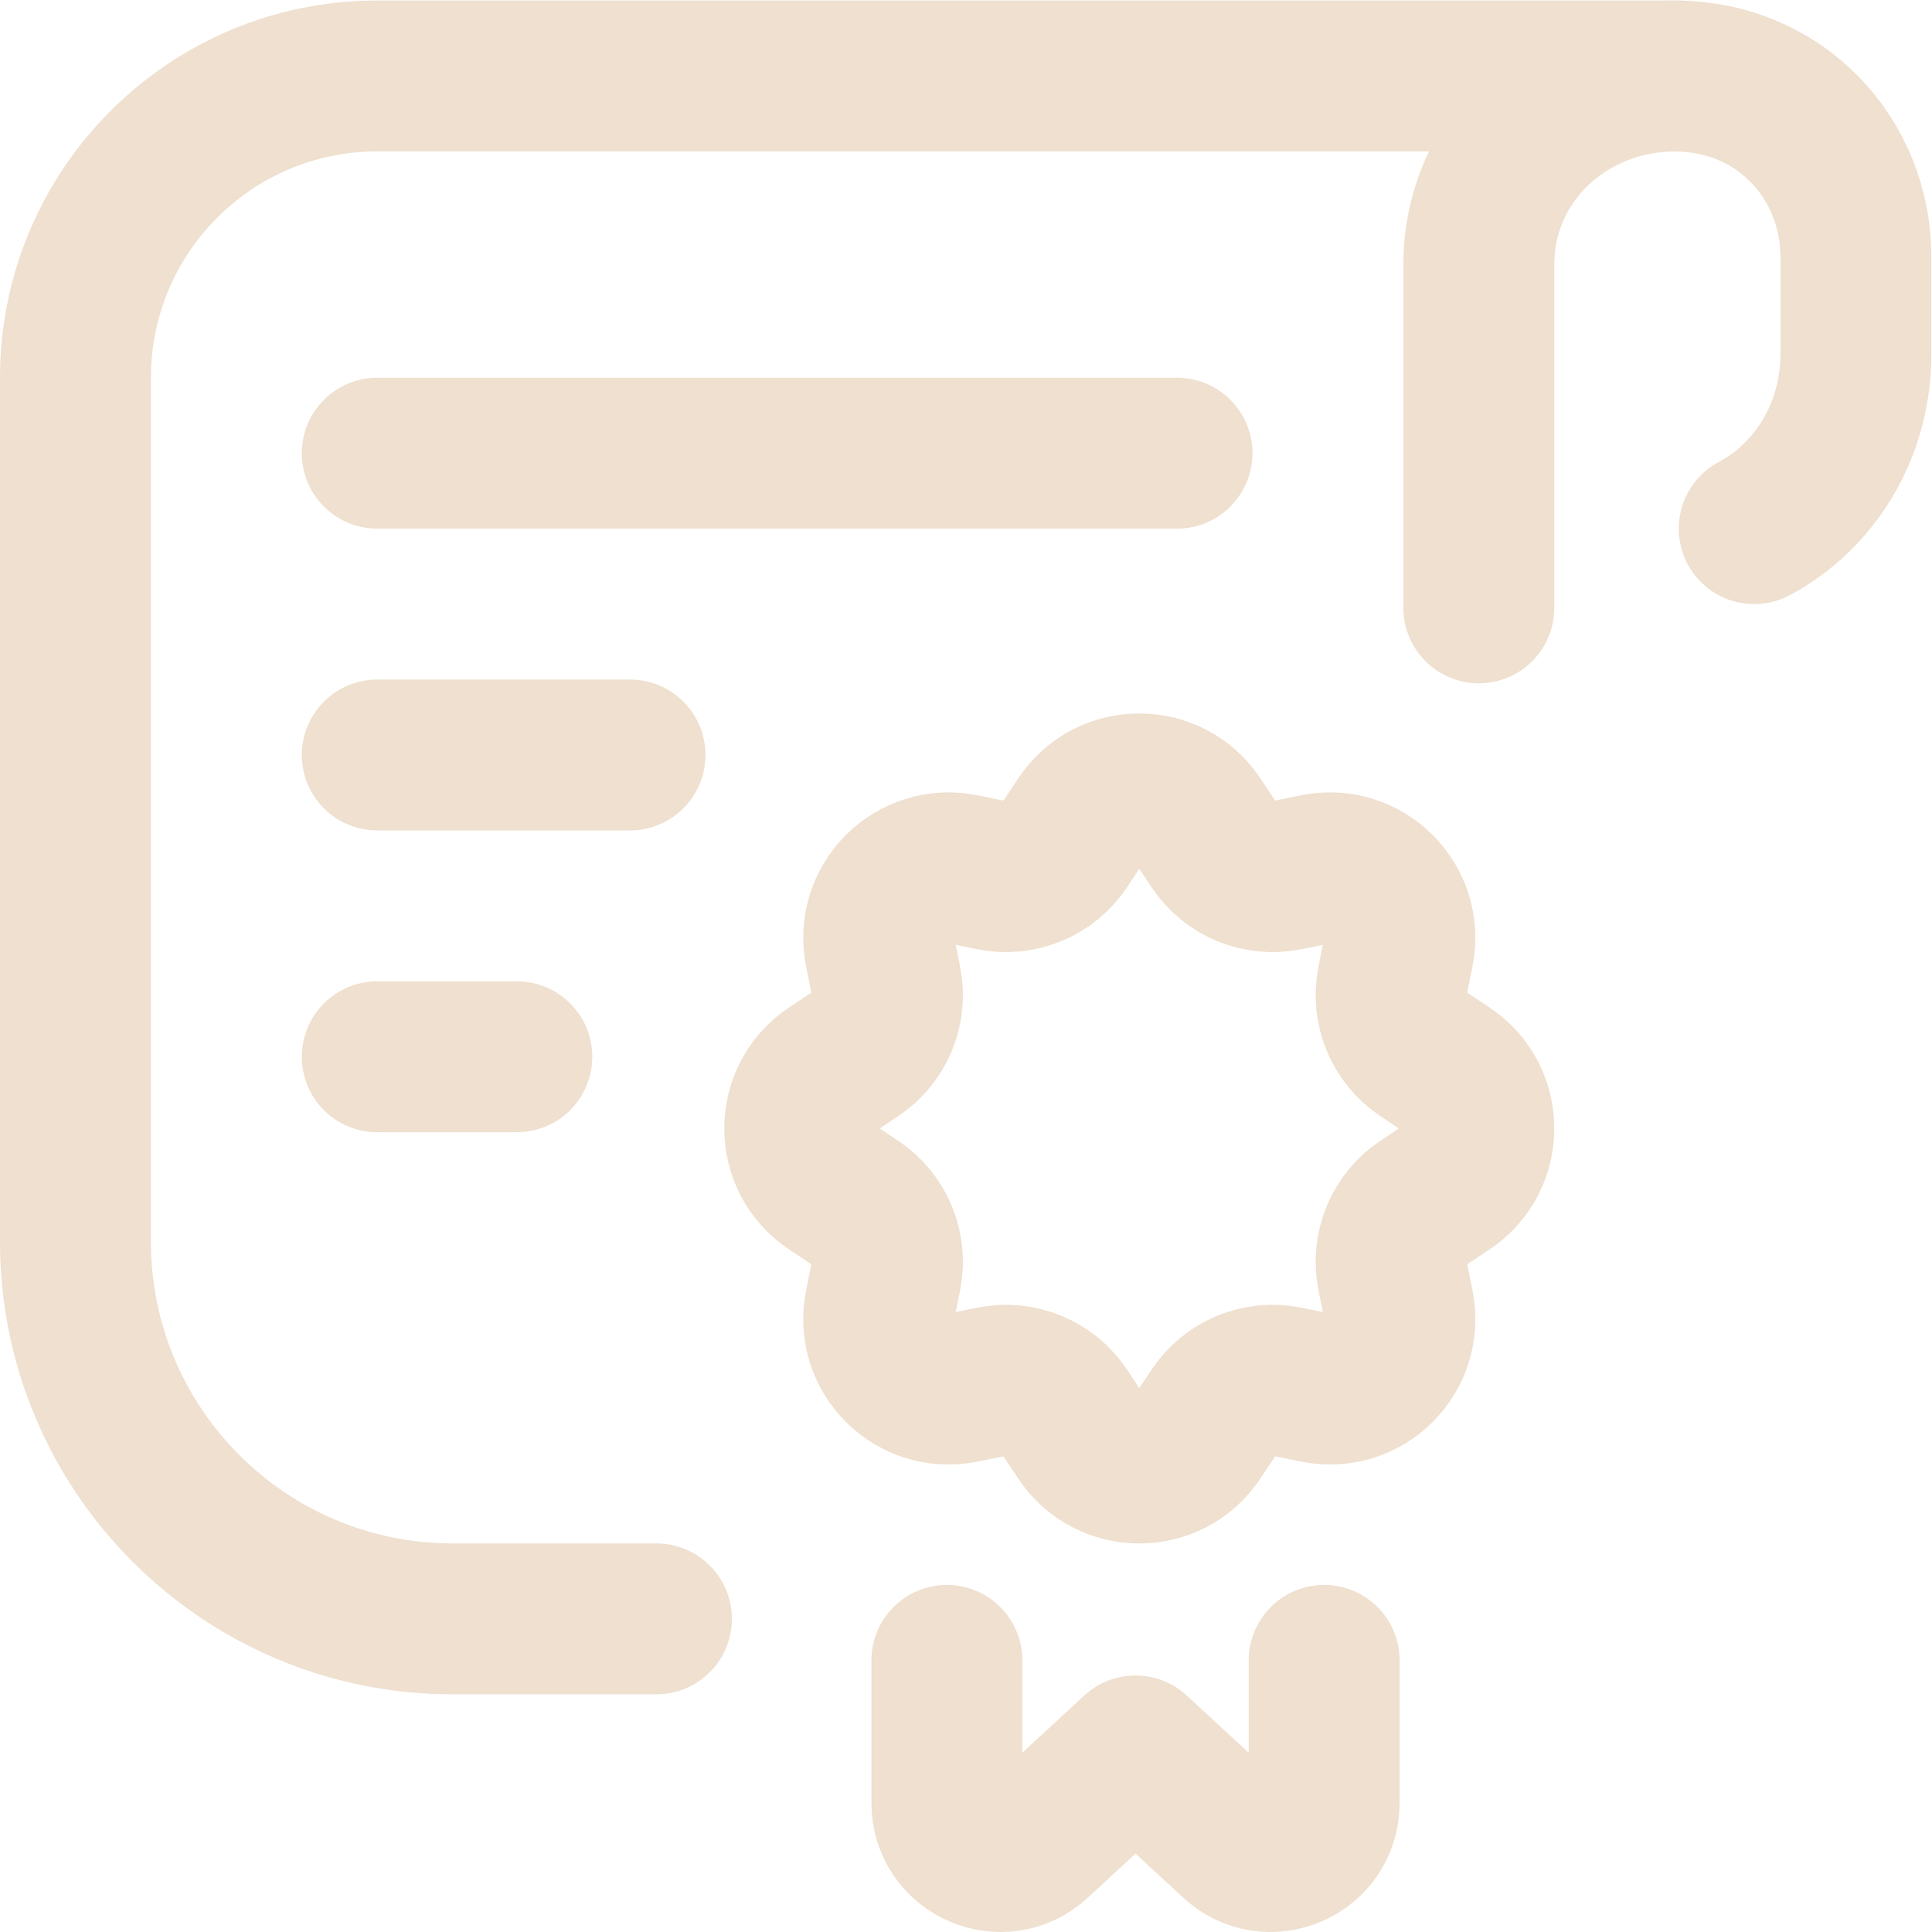
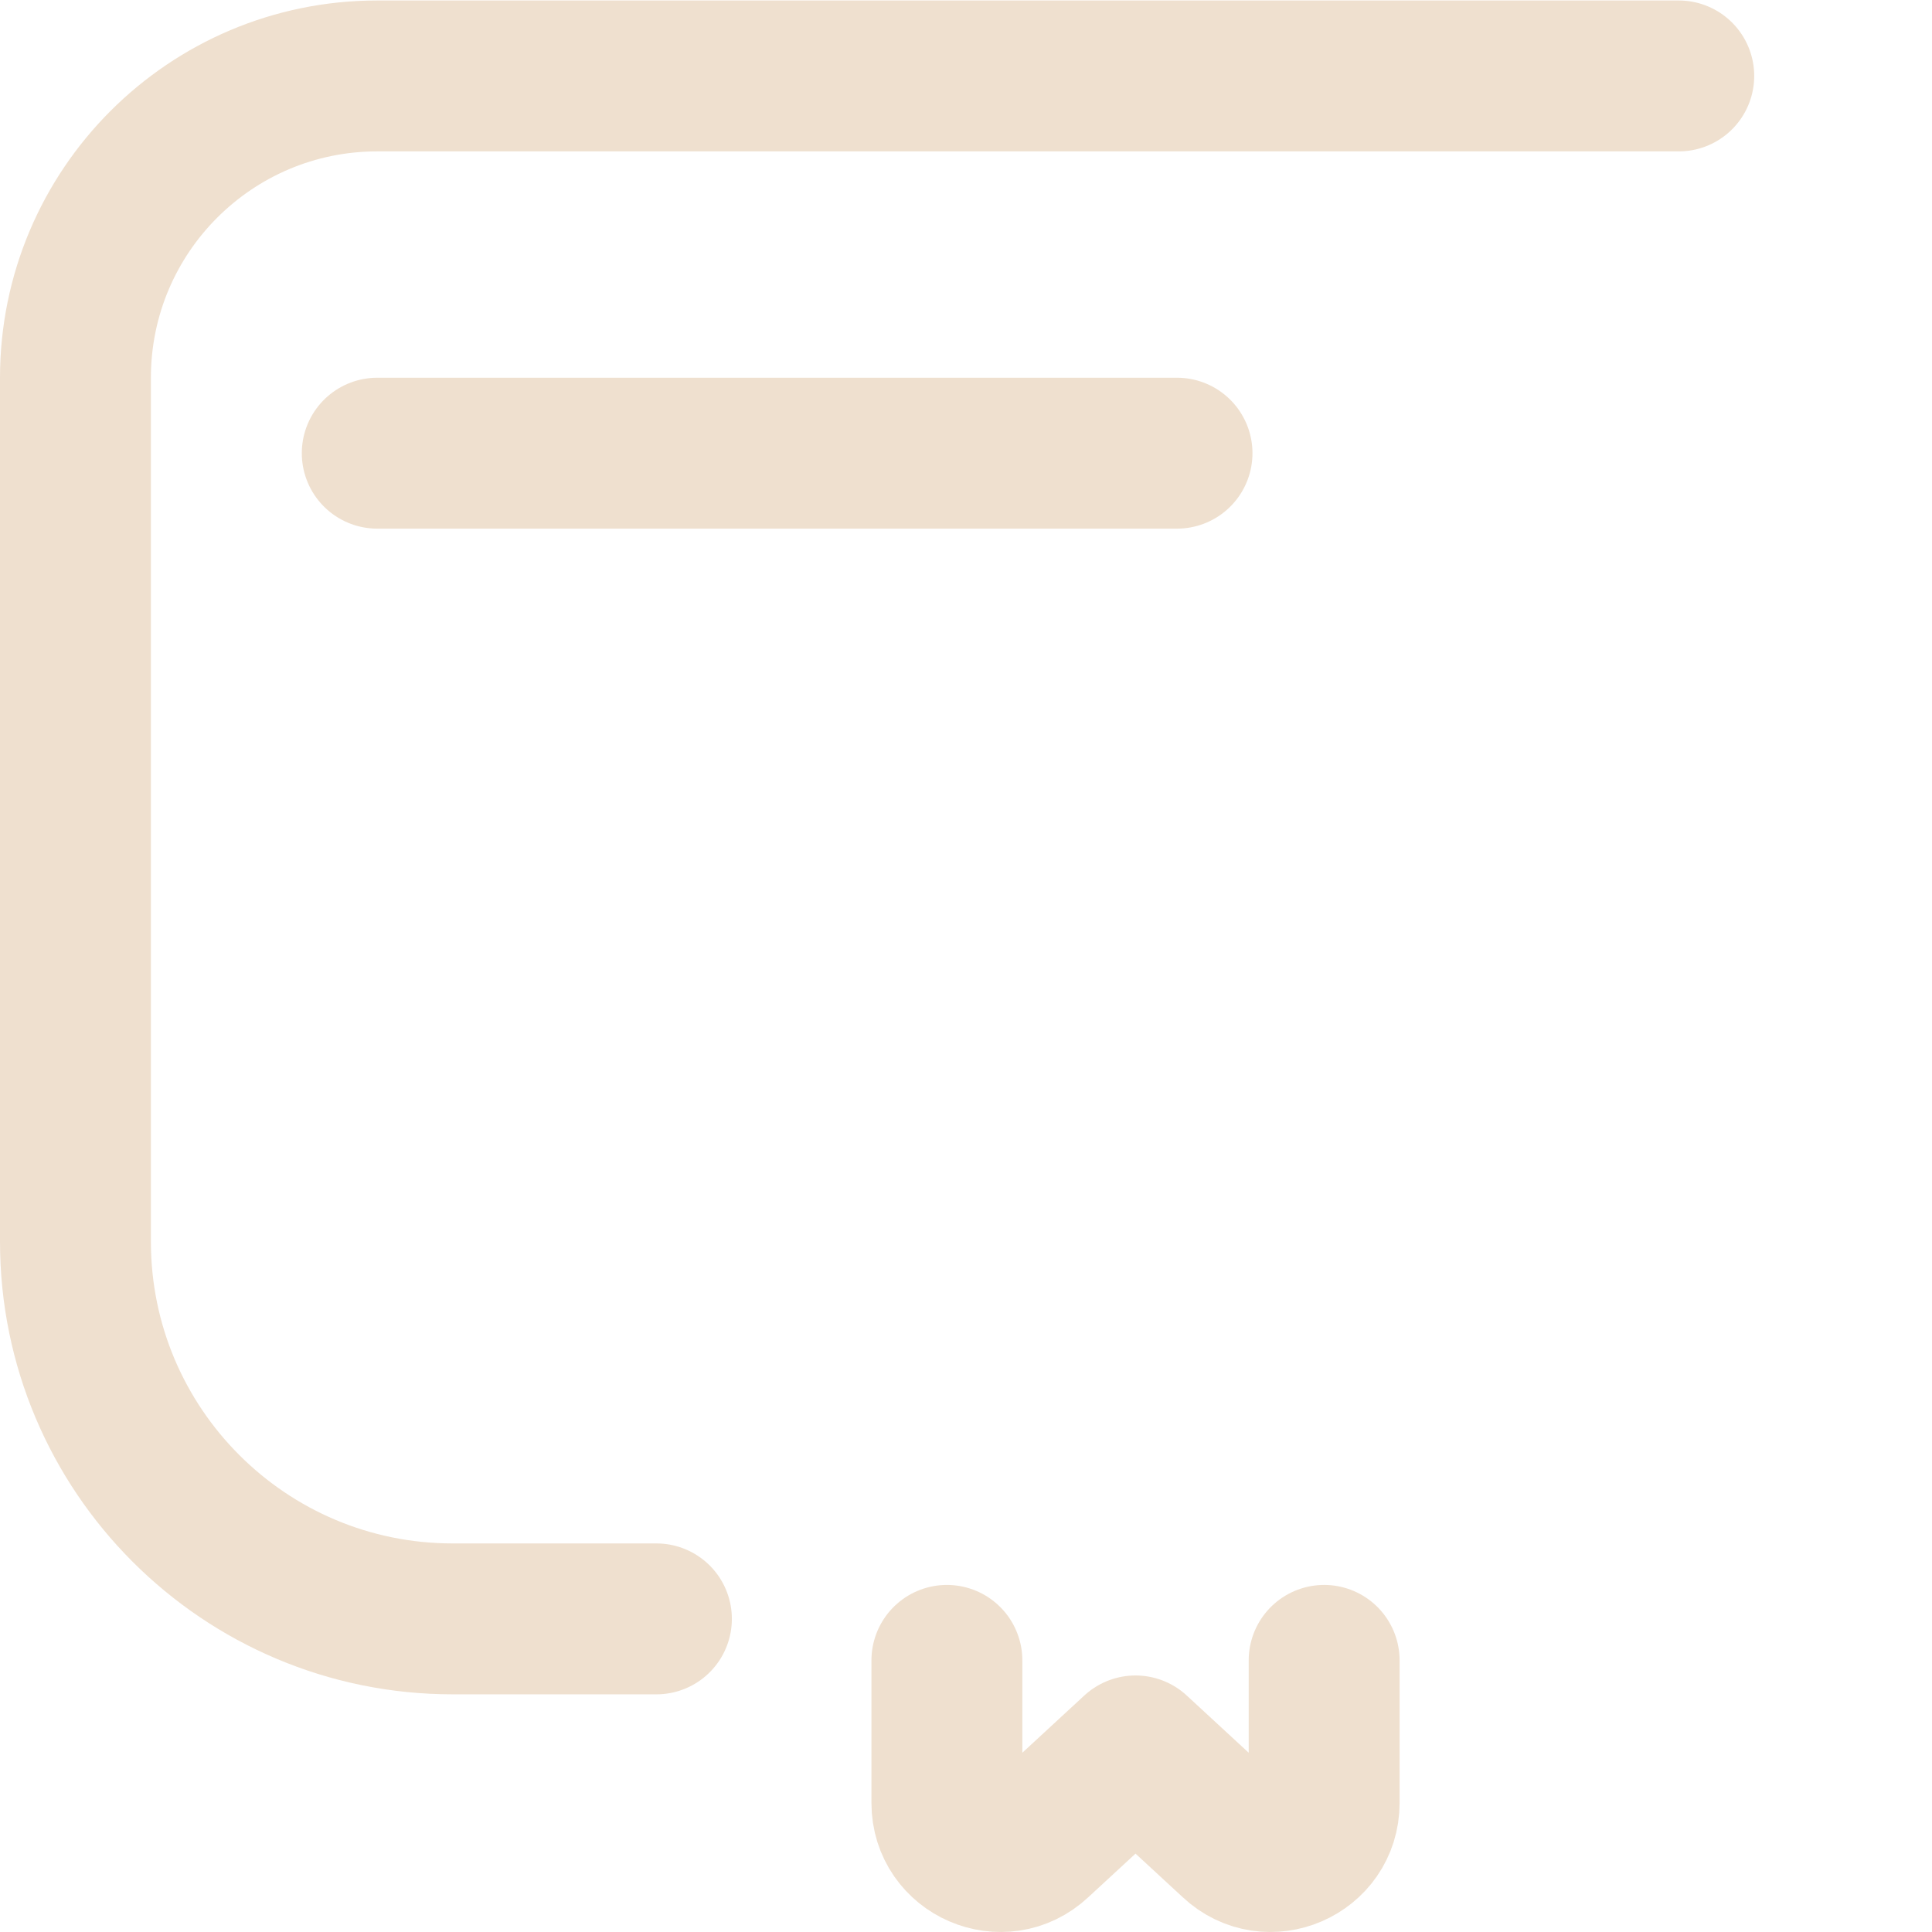
<svg xmlns="http://www.w3.org/2000/svg" version="1.1" id="svg297" xml:space="preserve" width="300" height="300" viewBox="0 0 682.667 682.667">
  <g width="100%" height="100%" transform="matrix(1,0,0,1,0,0)">
    <defs id="defs301">
      <clipPath id="clipPath311">
        <path d="M 0,512 H 512 V 0 H 0 Z" id="path309" fill="#efe0cf" fill-opacity="1" data-original-color="#000000ff" stroke="none" stroke-opacity="1" />
      </clipPath>
    </defs>
    <g id="g303" transform="matrix(1.333,0,0,-1.333,0,682.667)">
      <g id="g305">
        <g id="g307" clip-path="url(#clipPath311)">
          <g id="g313" transform="translate(317.446,294.717)">
-             <path d="m 0,0 4.438,-6.682 c 4.17,-6.277 11.725,-9.407 19.113,-7.917 l 7.863,1.587 c 12.997,2.622 24.466,-8.847 21.844,-21.844 l -1.586,-7.863 c -1.49,-7.388 1.639,-14.944 7.917,-19.114 l 6.682,-4.438 c 11.043,-7.336 11.043,-23.556 0,-30.892 l -6.682,-4.438 c -6.278,-4.17 -9.407,-11.725 -7.917,-19.113 l 1.586,-7.863 c 2.622,-12.997 -8.847,-24.466 -21.844,-21.844 l -7.863,1.586 c -7.388,1.49 -14.943,-1.639 -19.113,-7.917 L 0,-163.434 c -7.336,-11.044 -23.557,-11.044 -30.893,0 l -4.438,6.682 c -4.17,6.278 -11.725,9.407 -19.112,7.917 l -7.864,-1.586 c -12.997,-2.622 -24.465,8.847 -21.843,21.844 l 1.586,7.863 c 1.49,7.388 -1.639,14.943 -7.917,19.113 l -6.682,4.438 c -11.044,7.336 -11.044,23.556 0,30.892 l 6.682,4.438 c 6.278,4.17 9.407,11.726 7.917,19.114 l -1.586,7.863 c -2.622,12.997 8.846,24.466 21.843,21.844 l 7.864,-1.587 c 7.387,-1.49 14.942,1.64 19.112,7.917 L -30.893,0 C -23.557,11.044 -7.336,11.044 0,0 Z" style="stroke-linecap: round; stroke-linejoin: round; stroke-miterlimit: 10; stroke-dasharray: none;" id="path315" fill="none" fill-opacity="1" stroke="#efe0cf" stroke-opacity="1" data-original-stroke-color="#000000ff" stroke-width="40" data-original-stroke-width="40" />
-           </g>
+             </g>
          <g id="g317" transform="translate(174,83)">
            <path d="m 0,0 h -54 c -55.229,0 -100,44.771 -100,100 v 229 c 0,44.183 35.817,80 80,80 h 345" style="stroke-linecap: round; stroke-linejoin: round; stroke-miterlimit: 10; stroke-dasharray: none;" id="path319" fill="none" fill-opacity="1" stroke="#efe0cf" stroke-opacity="1" data-original-stroke-color="#000000ff" stroke-width="40" data-original-stroke-width="40" />
          </g>
          <g id="g321" transform="translate(465,372)">
-             <path d="M 0,0 C 16.217,8.637 26.963,26.184 26.963,46.255 V 71.948 C 26.963,98 7,119.963 -21.052,119.963 -49.574,119.963 -73,98.261 -73,70 v -91" style="stroke-linecap: round; stroke-linejoin: round; stroke-miterlimit: 10; stroke-dasharray: none;" id="path323" fill="none" fill-opacity="1" stroke="#efe0cf" stroke-opacity="1" data-original-stroke-color="#000000ff" stroke-width="40" data-original-stroke-width="40" />
-           </g>
+             </g>
          <g id="g325" transform="translate(100,312)">
-             <path d="M 0,0 H 67" style="stroke-linecap: round; stroke-linejoin: round; stroke-miterlimit: 10; stroke-dasharray: none;" id="path327" fill="none" fill-opacity="1" stroke="#efe0cf" stroke-opacity="1" data-original-stroke-color="#000000ff" stroke-width="40" data-original-stroke-width="40" />
-           </g>
+             </g>
          <g id="g329" transform="translate(100,232)">
-             <path d="M 0,0 H 37" style="stroke-linecap: round; stroke-linejoin: round; stroke-miterlimit: 10; stroke-dasharray: none;" id="path331" fill="none" fill-opacity="1" stroke="#efe0cf" stroke-opacity="1" data-original-stroke-color="#000000ff" stroke-width="40" data-original-stroke-width="40" />
-           </g>
+             </g>
          <g id="g333" transform="translate(351,72)">
            <path d="M 0,0 V -37.803 C 0,-50.216 -14.829,-56.628 -23.873,-48.127 L -50,-24 -76.127,-48.127 C -85.171,-56.628 -100,-50.216 -100,-37.803 V 0" style="stroke-linecap: round; stroke-linejoin: round; stroke-miterlimit: 10; stroke-dasharray: none;" id="path335" fill="none" fill-opacity="1" stroke="#efe0cf" stroke-opacity="1" data-original-stroke-color="#000000ff" stroke-width="40" data-original-stroke-width="40" />
          </g>
          <g id="g337" transform="translate(100,392)">
            <path d="M 0,0 H 212" style="stroke-linecap: round; stroke-linejoin: round; stroke-miterlimit: 10; stroke-dasharray: none;" id="path339" fill="none" fill-opacity="1" stroke="#efe0cf" stroke-opacity="1" data-original-stroke-color="#000000ff" stroke-width="40" data-original-stroke-width="40" />
          </g>
        </g>
      </g>
    </g>
  </g>
</svg>